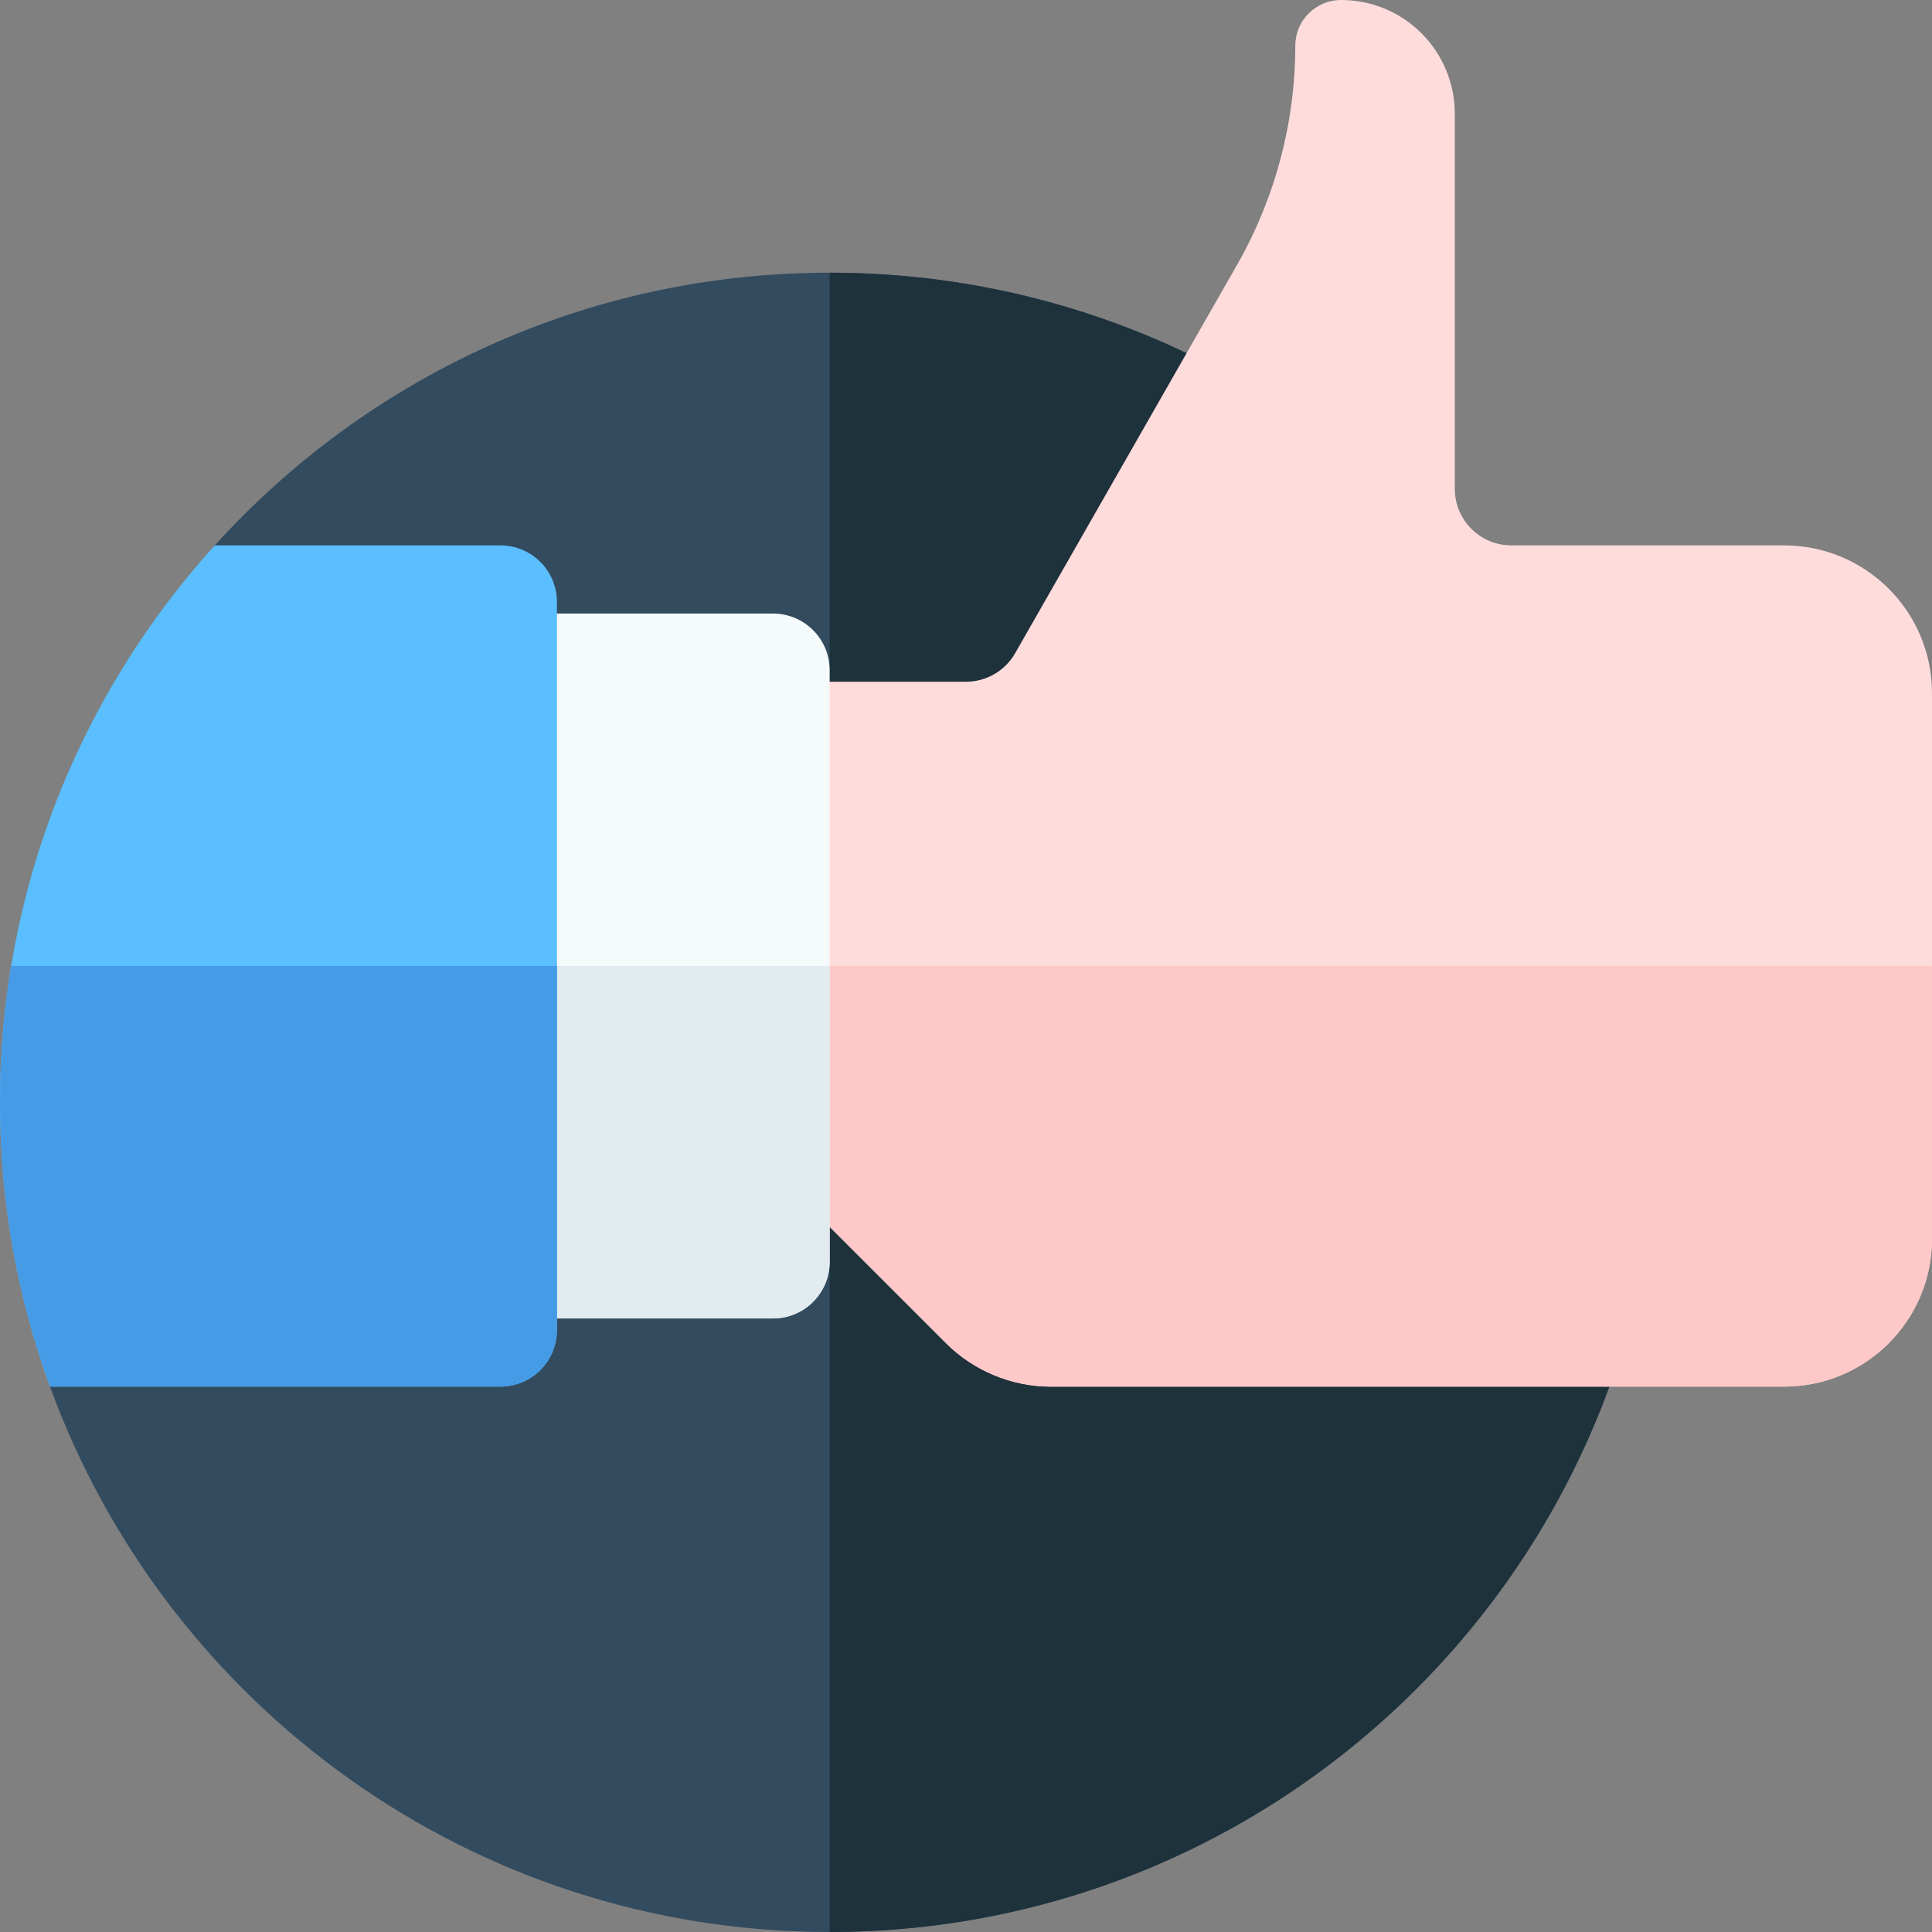
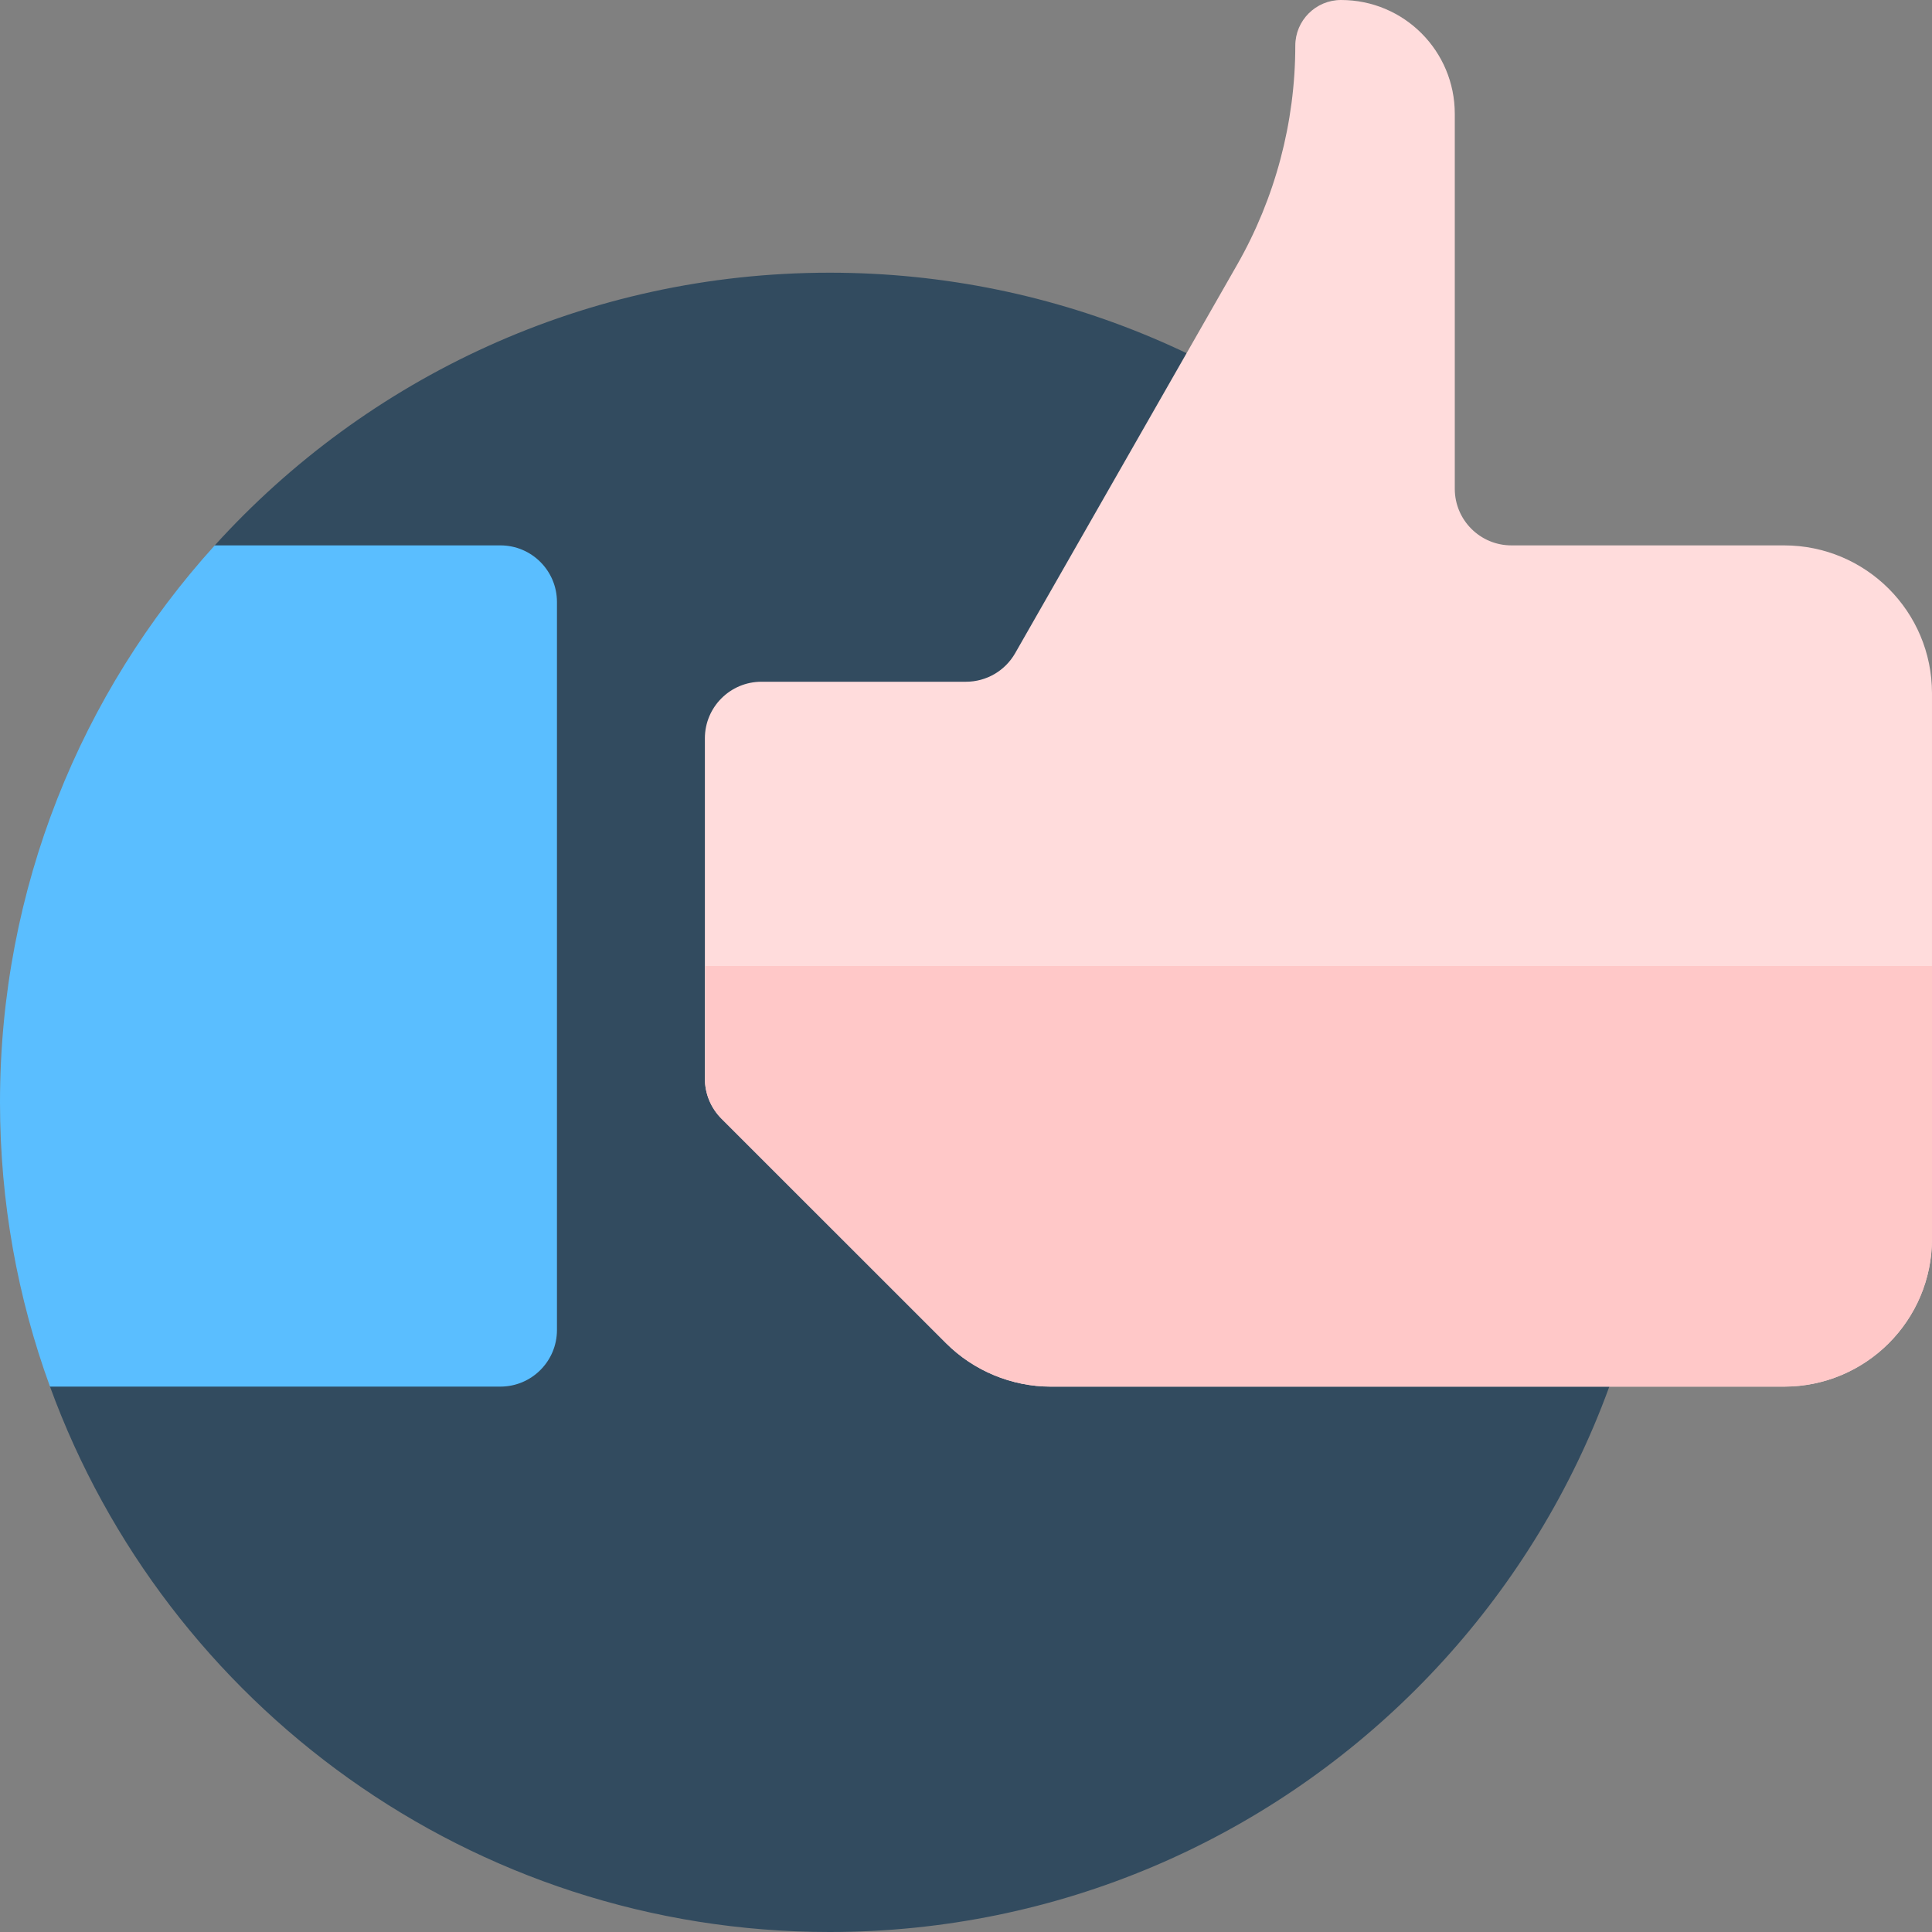
<svg xmlns="http://www.w3.org/2000/svg" id="Layer_1" enable-background="new 0 0 512 512" height="512" viewBox="0 0 512 512" width="512">
  <rect x="0" y="0" width="512" height="512" fill="#808080" stroke="none" />
  <g>
    <path d="m219.867 72.267c-64.621 0-122.729 27.881-162.956 72.267l-43.662 222.933c30.753 84.325 111.653 144.533 206.618 144.533 121.429 0 219.867-98.438 219.867-219.867s-98.438-219.866-219.867-219.866z" fill="#324b5f" />
-     <path d="m219.867 512c121.429 0 219.867-98.438 219.867-219.867s-98.438-219.866-219.867-219.866z" fill="#1e323c" />
    <path d="m472.8 144.533h-72.267c-8.284 0-15-6.716-15-15v-99.384c0-16.599-13.405-30.149-30.148-30.149-6.69 0-12.118 5.428-12.118 12.1 0 20.326-5.331 40.403-15.416 58.062l-58.827 102.947c-2.671 4.673-7.641 7.558-13.023 7.558h-54.2c-8.284 0-15 6.716-15 15v90.181c0 3.979 1.581 7.795 4.395 10.608l59.536 59.521c7.304 7.304 17.404 11.491 27.716 11.491h194.352c21.601 0 39.2-17.479 39.2-39.2v-144.535c0-21.706-17.562-39.2-39.2-39.2z" fill="#ffdcdc" />
    <path d="m191.195 296.455 59.536 59.521c7.304 7.304 17.404 11.491 27.716 11.491h194.353c21.601 0 39.2-17.479 39.2-39.2v-72.267h-325.2v29.847c0 3.979 1.581 7.795 4.395 10.608z" fill="#ffc8c8" />
-     <path d="m132.6 349.4h72.267c8.284 0 15-6.716 15-15v-156.8c0-8.284-6.716-15-15-15h-72.267c-8.284 0-15 6.716-15 15v156.8c0 8.284 6.716 15 15 15z" fill="#f5fafa" />
-     <path d="m132.6 349.4h72.267c8.284 0 15-6.716 15-15v-78.4h-102.267v78.4c0 8.284 6.716 15 15 15z" fill="#e1ebf0" />
    <path d="m0 292.133c0 26.464 4.678 51.834 13.249 75.333h119.351c8.284 0 15-6.716 15-15v-192.933c0-8.284-6.716-15-15-15h-75.69c-35.363 39.019-56.91 90.793-56.91 147.6z" fill="#5abeff" />
-     <path d="m13.249 367.467h119.351c8.284 0 15-6.716 15-15v-96.467h-144.641c-1.944 11.756-2.959 23.826-2.959 36.133 0 26.464 4.678 51.835 13.249 75.334z" fill="#469be6" />
  </g>
</svg>